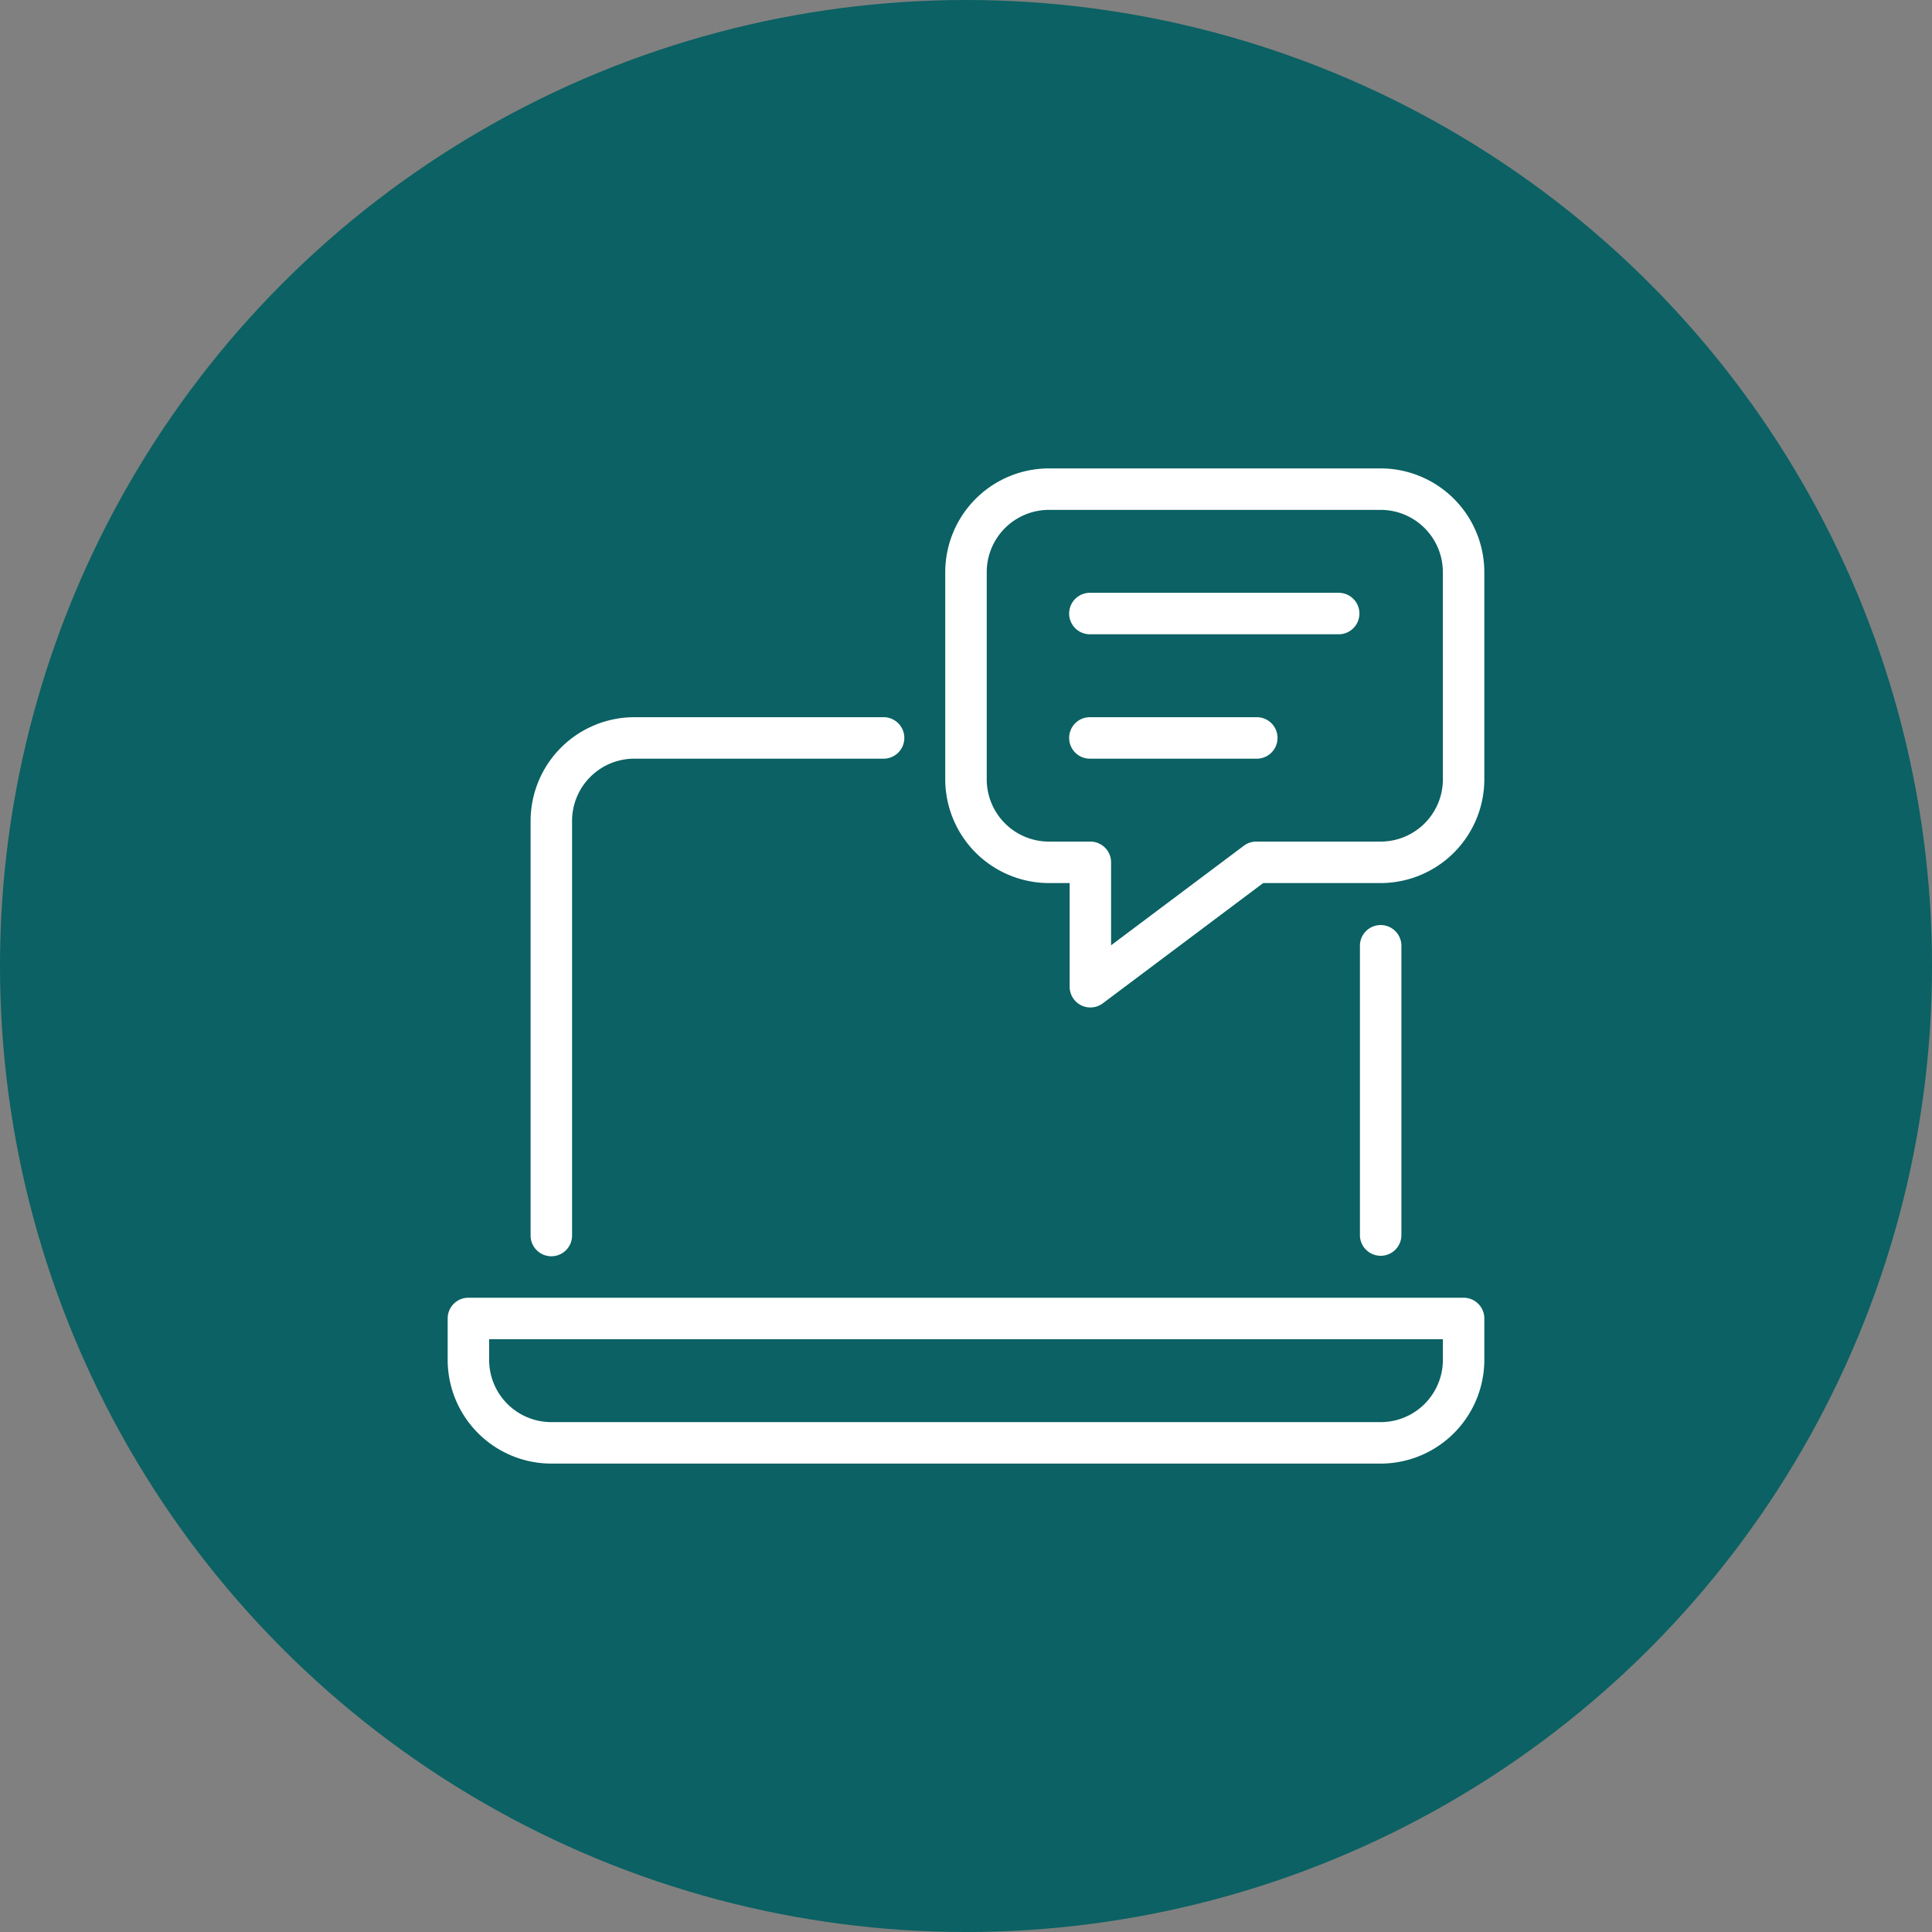
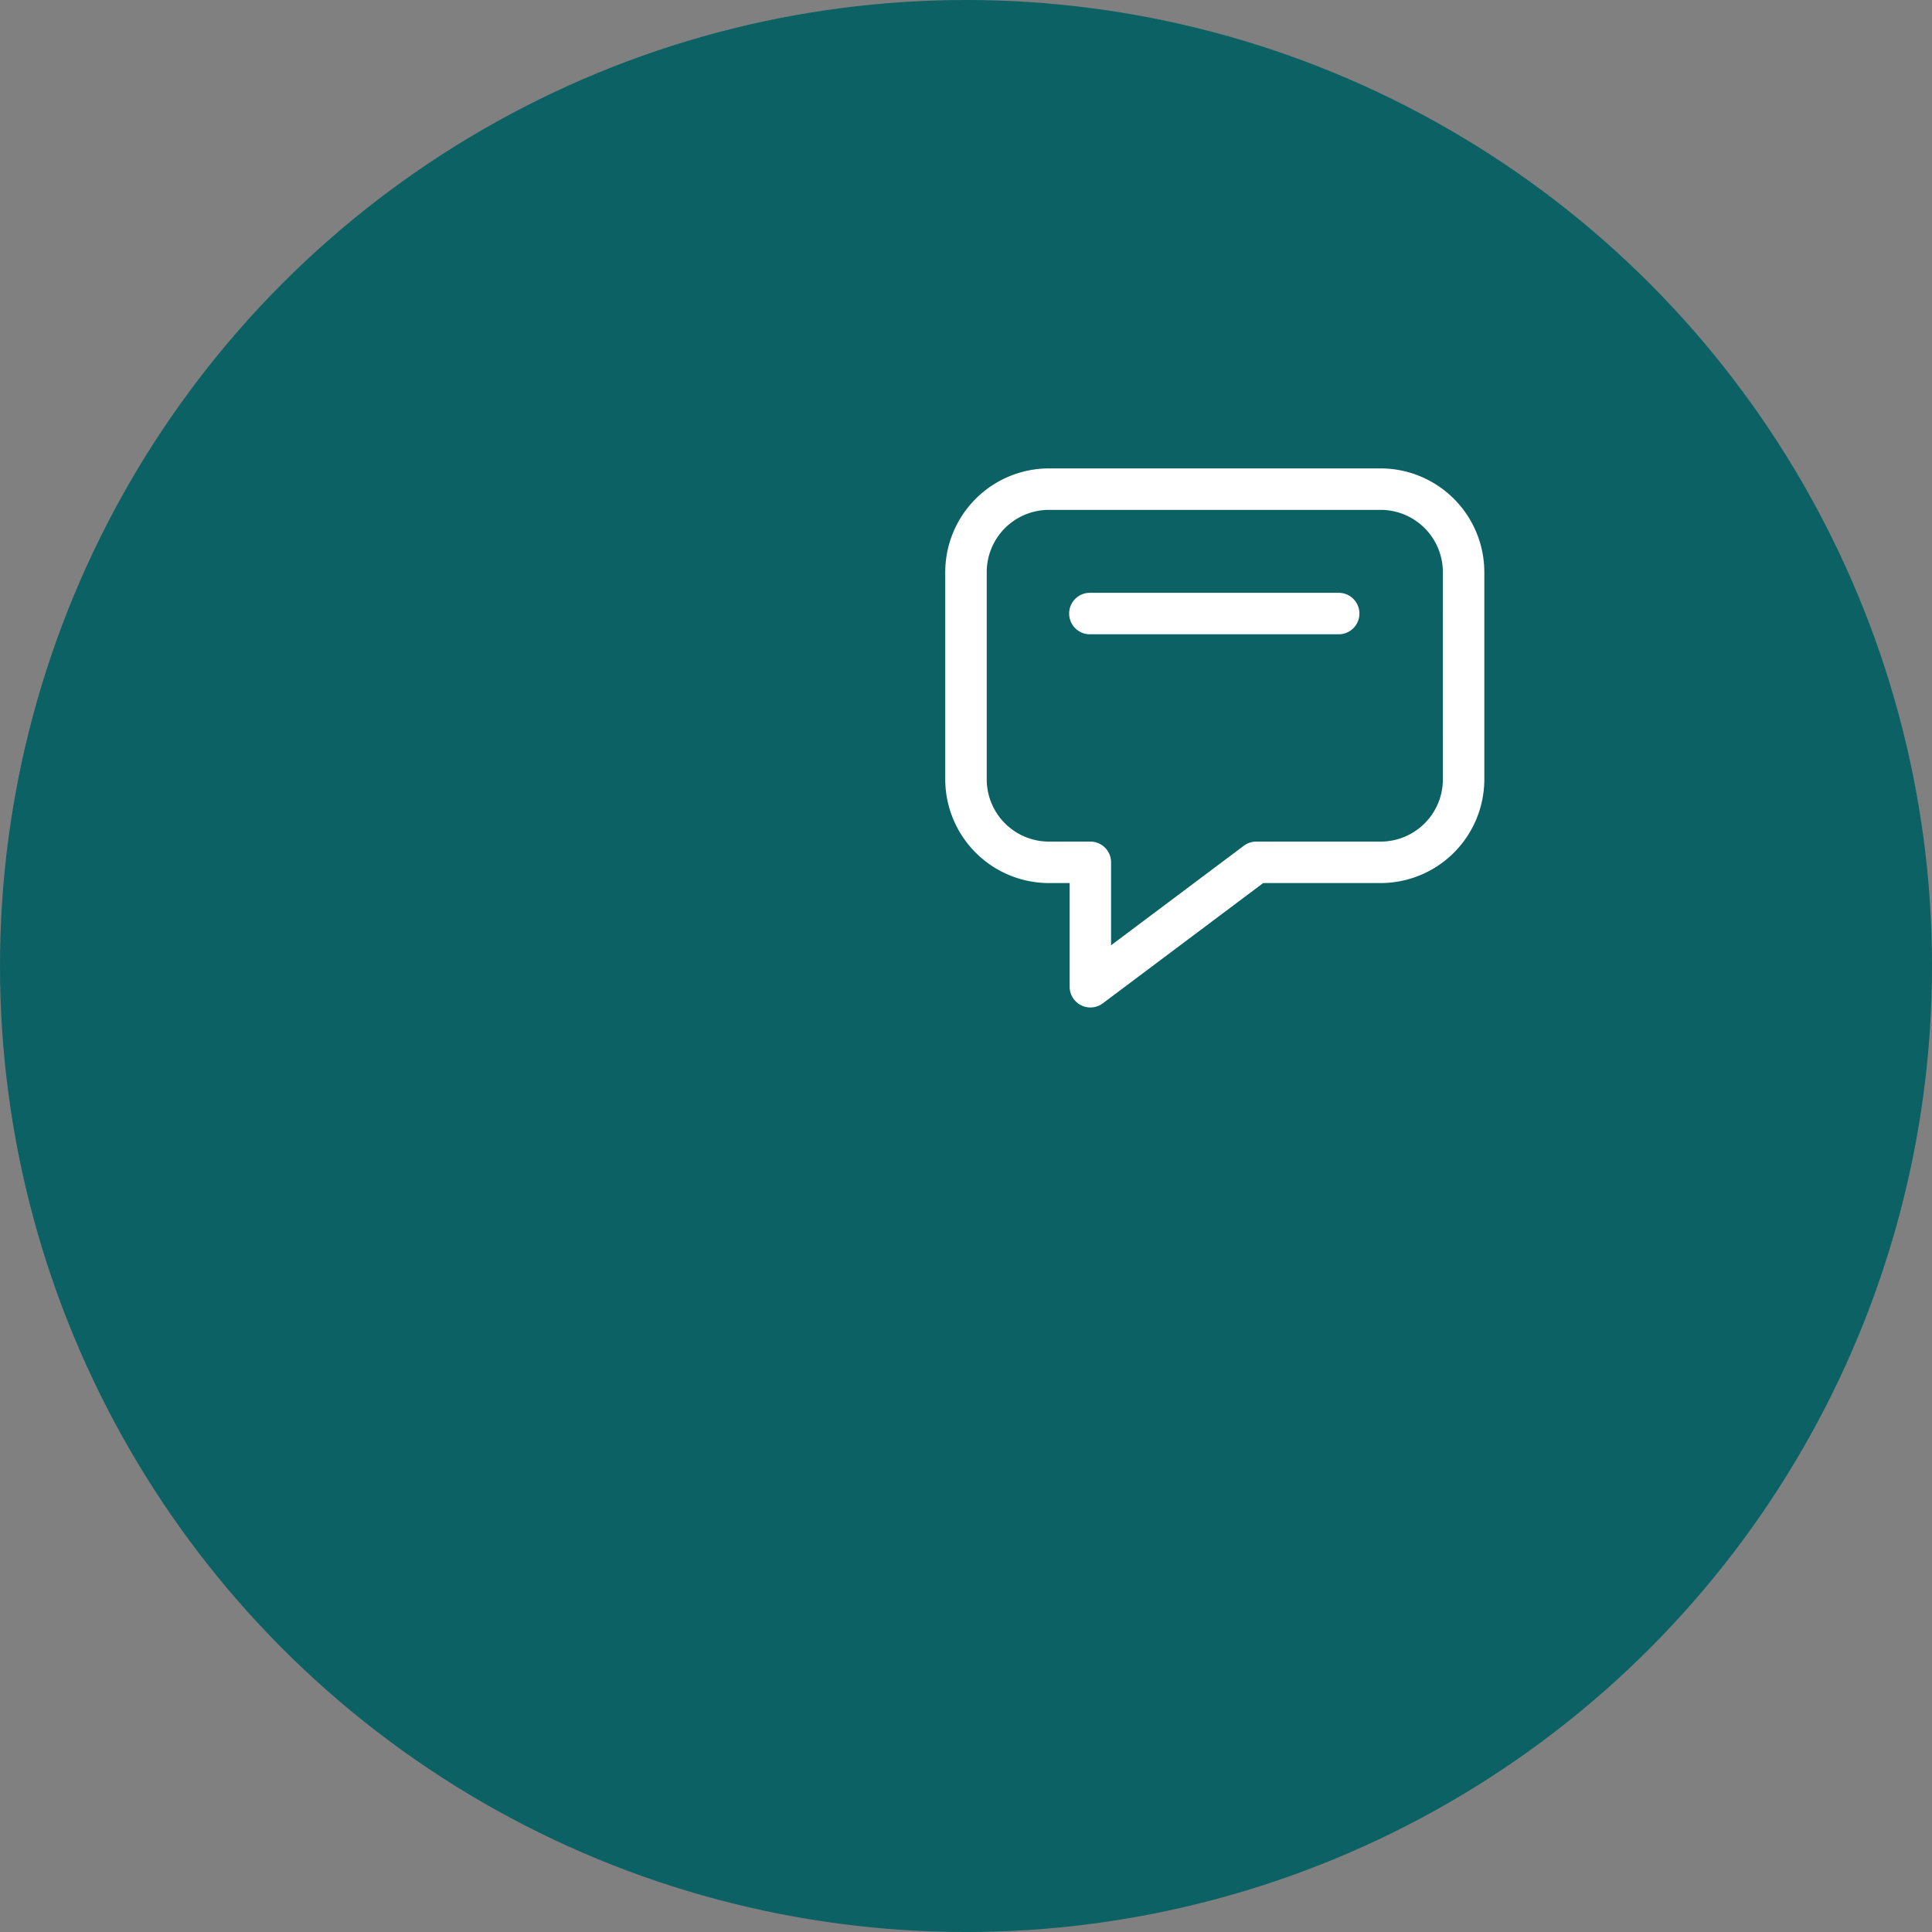
<svg xmlns="http://www.w3.org/2000/svg" width="146.983" height="146.983" viewBox="0 0 146.983 146.983">
  <rect x="0" y="0" width="146.983" height="146.983" fill="#808080" stroke="none" />
  <g>
    <circle cx="73.492" cy="73.492" r="73.492" fill="#0b6163" />
    <g>
-       <path d="M111.348,98.729H35.635a1.576,1.576,0,0,0-1.577,1.577v3.155a7.9,7.9,0,0,0,7.887,7.887h63.093a7.9,7.9,0,0,0,7.887-7.887v-3.155A1.576,1.576,0,0,0,111.348,98.729Zm-1.577,4.732a4.737,4.737,0,0,1-4.733,4.732H41.945a4.736,4.736,0,0,1-4.732-4.732v-1.577h72.558Z" fill="#fff" />
-       <path d="M106.616,94V71.914a1.578,1.578,0,0,0-3.155,0V94a1.578,1.578,0,0,0,3.155,0Z" fill="#fff" />
-       <path d="M41.945,95.574A1.576,1.576,0,0,0,43.522,94V62.45a4.738,4.738,0,0,1,4.732-4.732H67.182a1.578,1.578,0,1,0,0-3.155H48.254a7.9,7.9,0,0,0-7.887,7.887V94A1.577,1.577,0,0,0,41.945,95.574Z" fill="#fff" />
      <path d="M105.038,35.635H79.8a7.9,7.9,0,0,0-7.887,7.887V59.3A7.9,7.9,0,0,0,79.8,67.182h1.577v7.887A1.577,1.577,0,0,0,83.9,76.331l12.2-9.149h8.938a7.9,7.9,0,0,0,7.887-7.887V43.522A7.9,7.9,0,0,0,105.038,35.635Zm4.733,23.66a4.737,4.737,0,0,1-4.733,4.732H95.574a1.568,1.568,0,0,0-.945.316l-10.1,7.571V65.605a1.577,1.577,0,0,0-1.577-1.578H79.8A4.737,4.737,0,0,1,75.069,59.3V43.522A4.738,4.738,0,0,1,79.8,38.79h25.237a4.738,4.738,0,0,1,4.733,4.732Z" fill="#fff" />
      <path d="M101.884,45.1H82.956a1.578,1.578,0,1,0,0,3.155h18.928a1.578,1.578,0,0,0,0-3.155Z" fill="#fff" />
-       <path d="M95.574,54.563H82.956a1.578,1.578,0,1,0,0,3.155H95.574a1.578,1.578,0,1,0,0-3.155Z" fill="#fff" />
    </g>
  </g>
</svg>